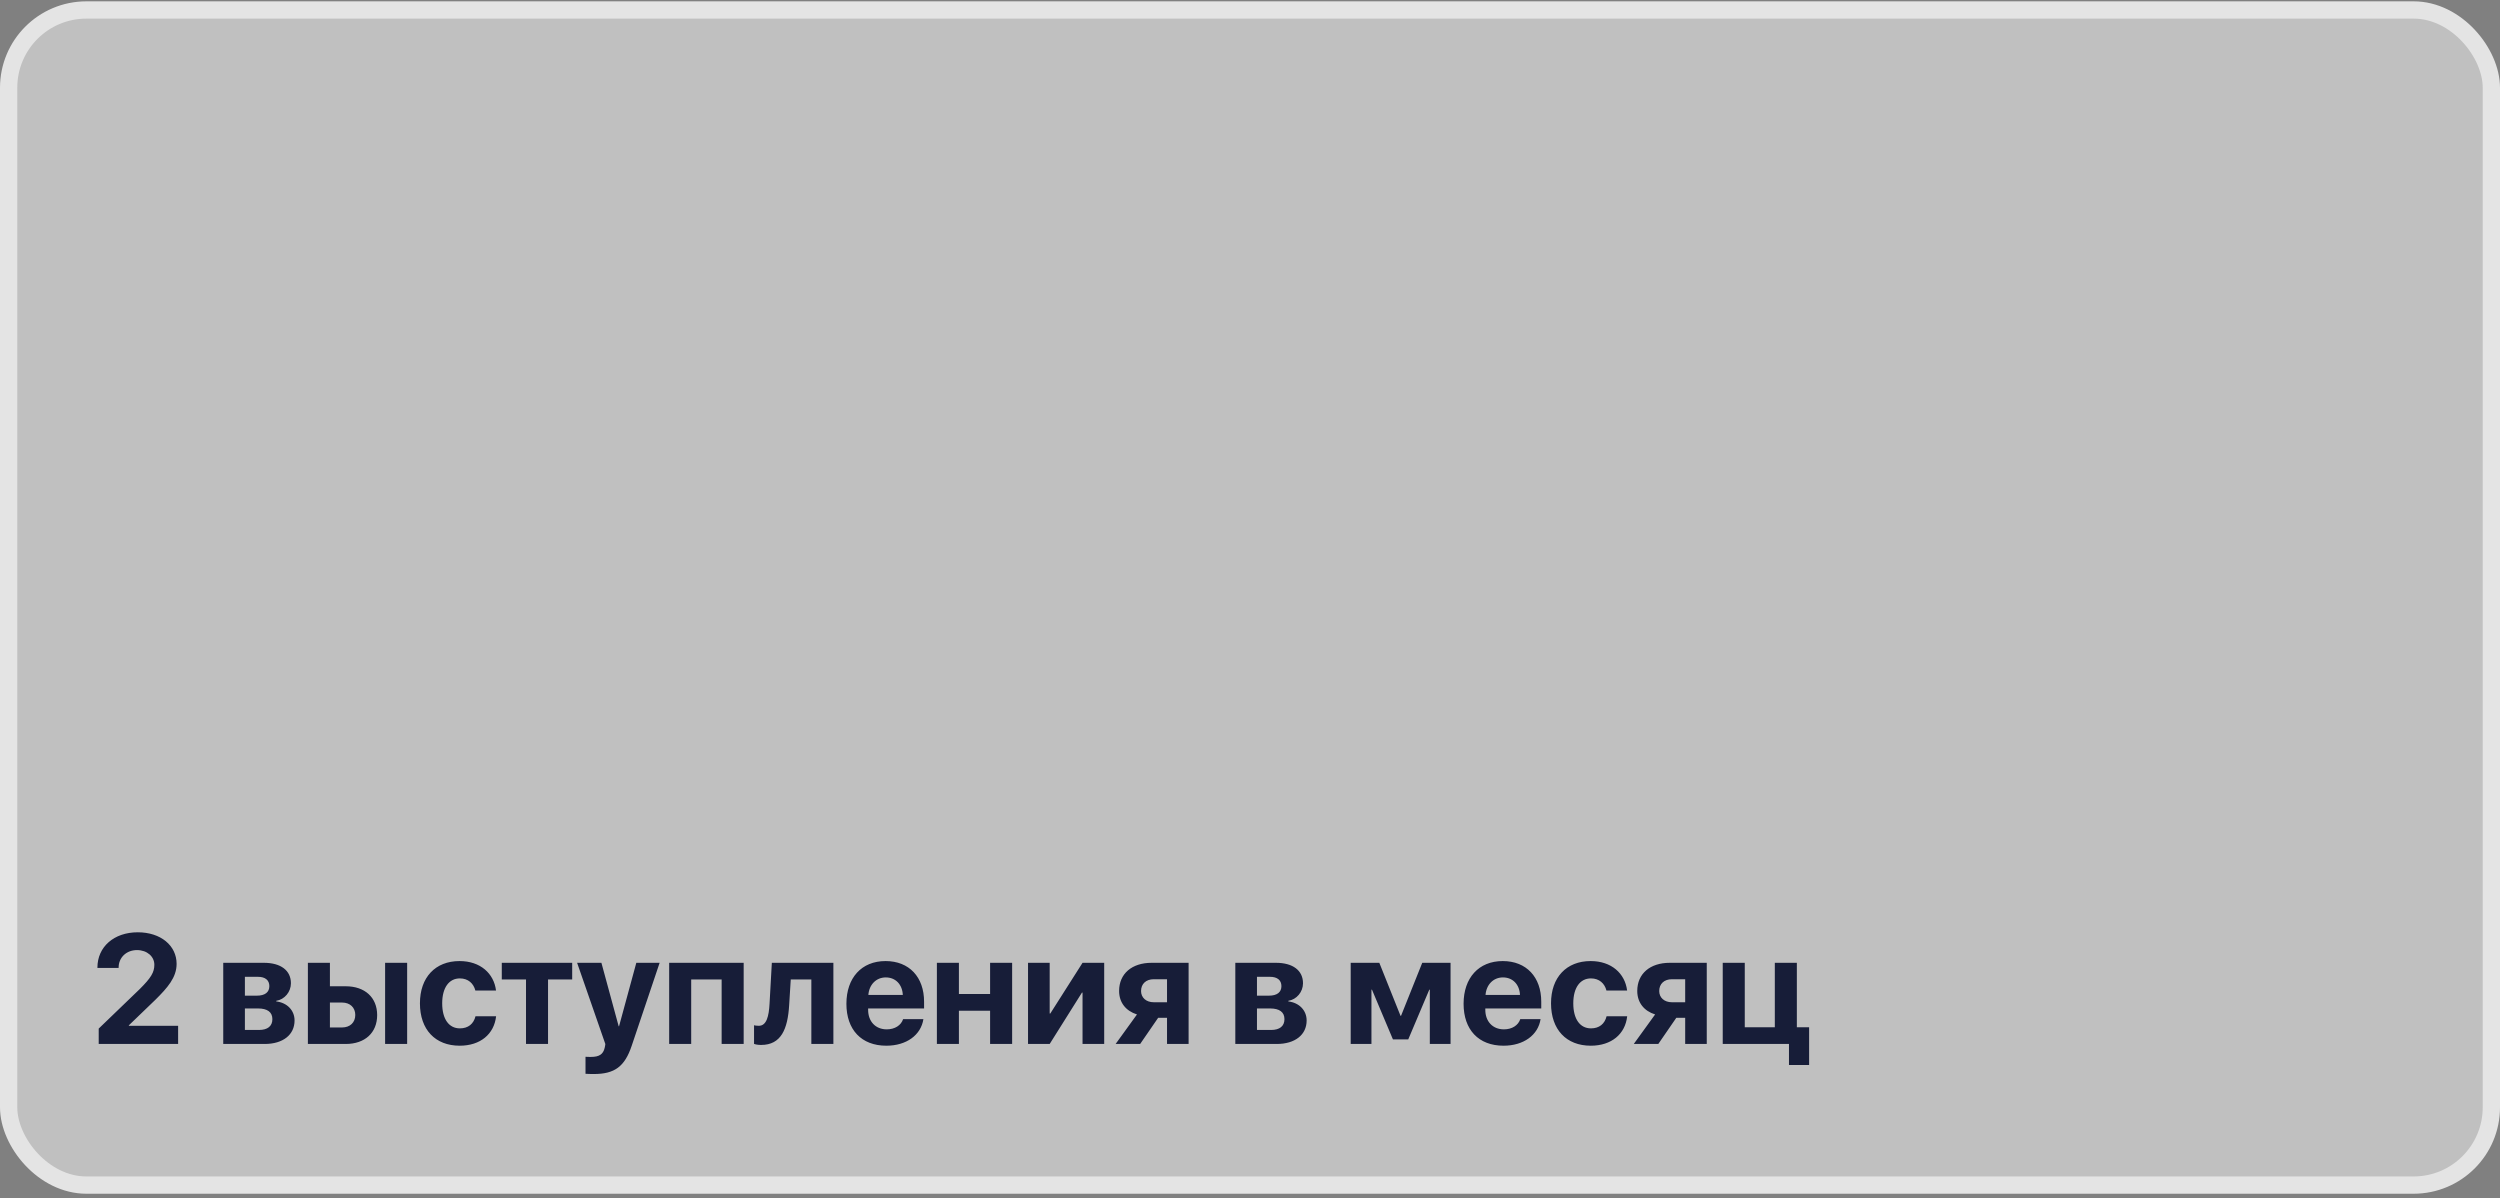
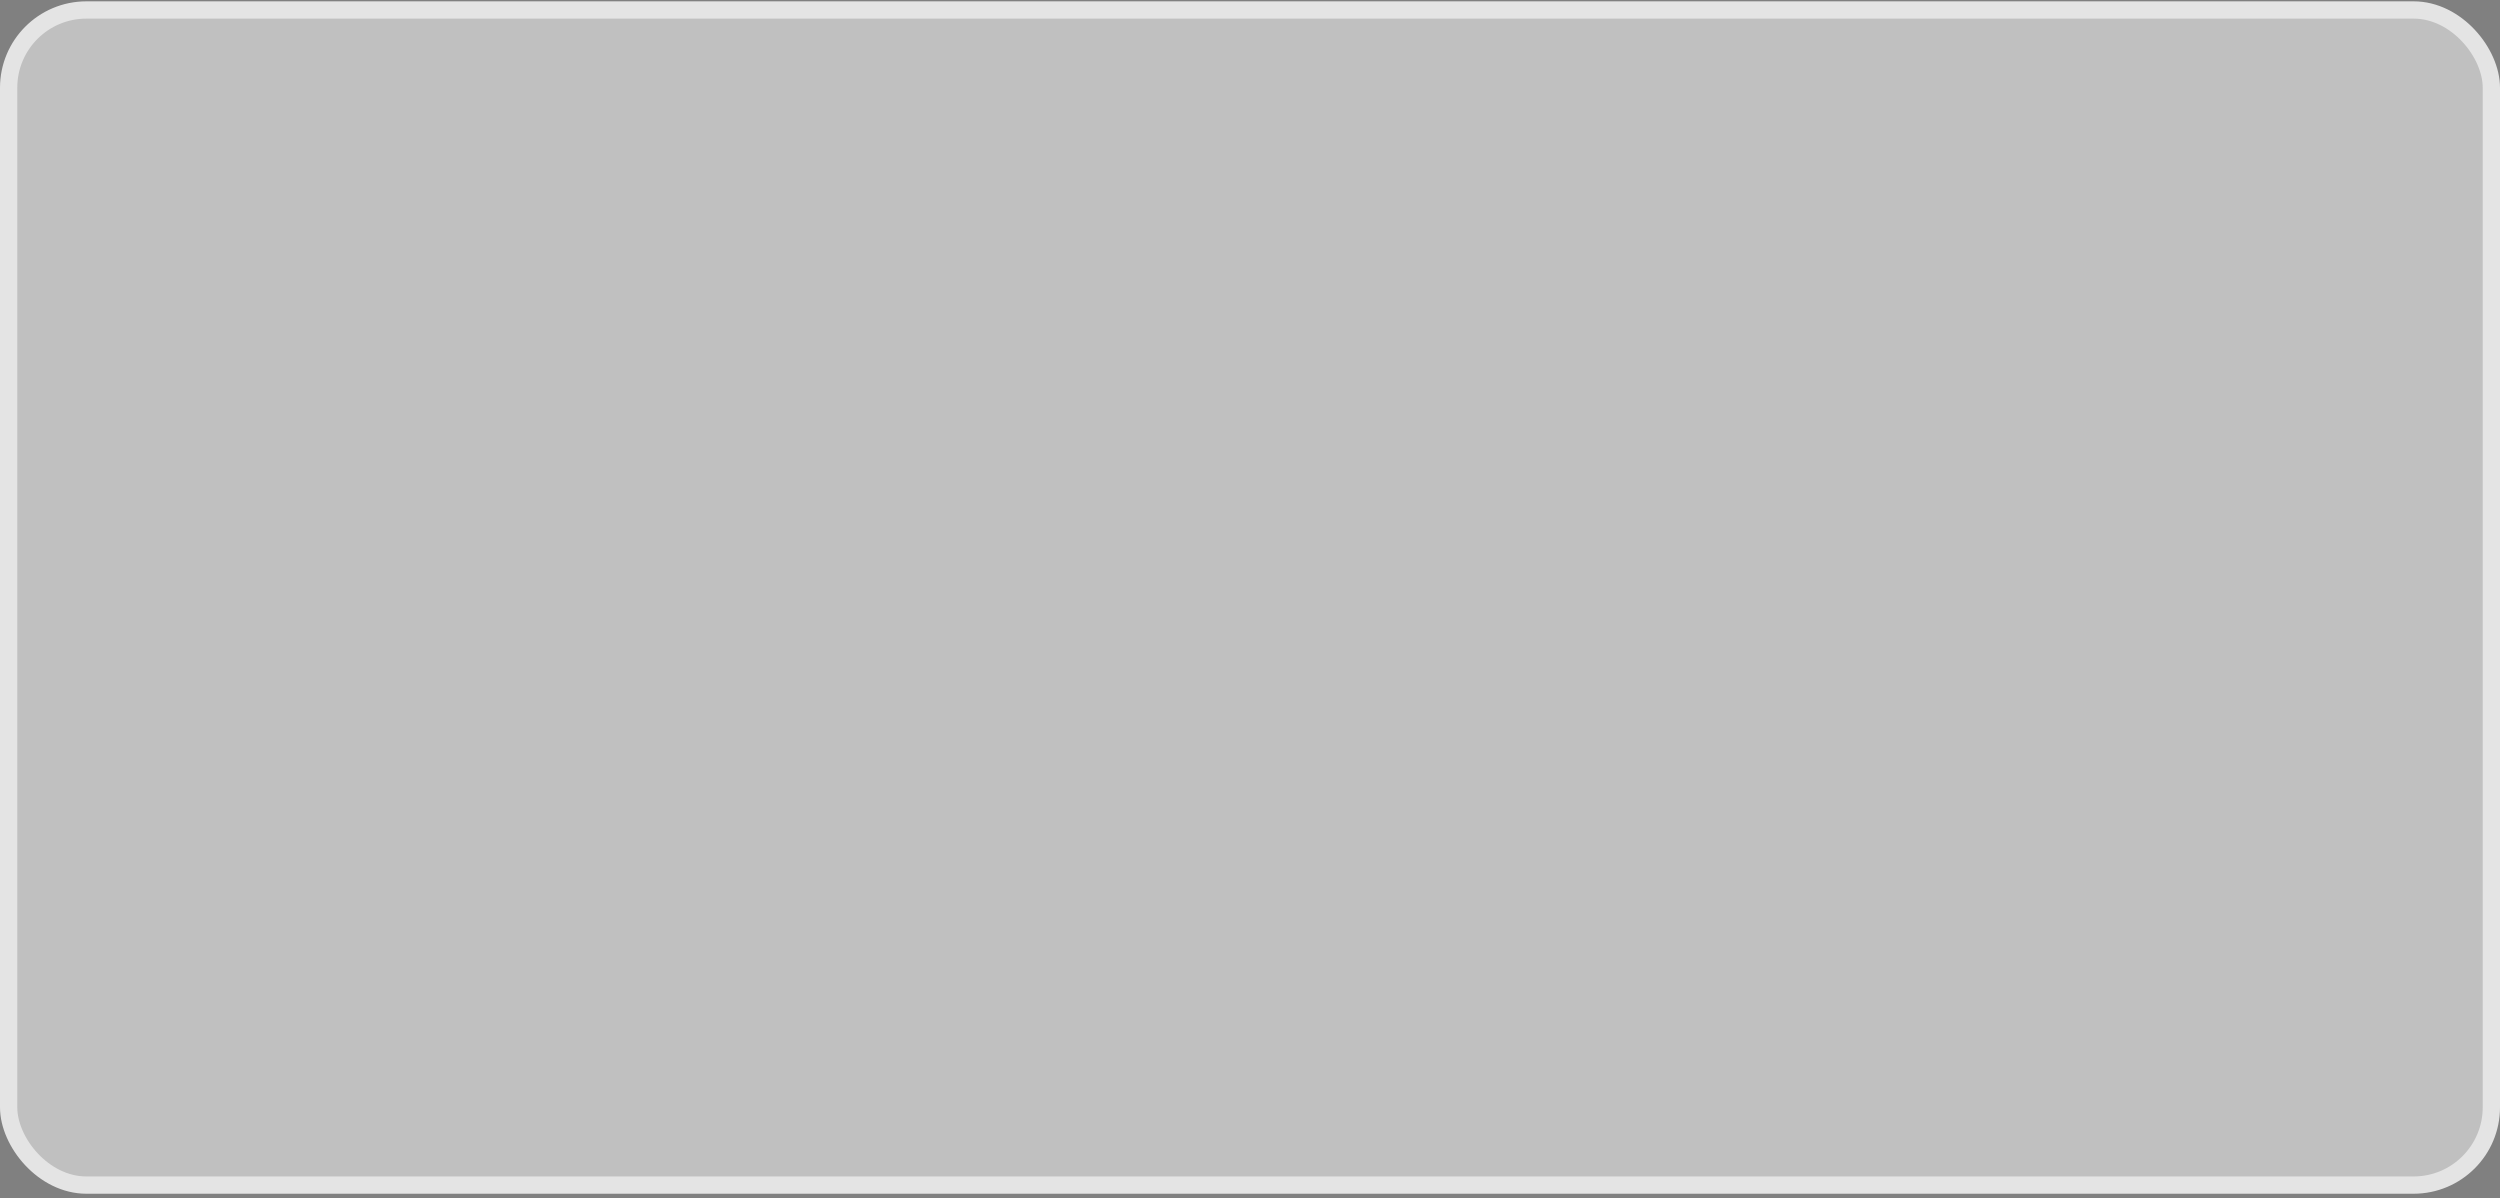
<svg xmlns="http://www.w3.org/2000/svg" width="434" height="208" viewBox="0 0 434 208" fill="none">
  <rect x="0" y="0" width="434" height="208" fill="#808080" stroke="none" />
  <rect x="1.5" y="1.732" width="431" height="204" rx="13.5" fill="#F2F2F2" fill-opacity="0.56" stroke="#E4E4E4" stroke-width="3" />
-   <path d="M16.912 167.971C16.912 164.383 19.777 161.846 23.917 161.846C27.912 161.846 30.659 164.16 30.659 167.327C30.659 169.693 29.082 171.467 26.992 173.544L22.366 177.999V178.078H30.922V181.232H17.135V178.564L24.285 171.677C26.204 169.759 26.795 168.799 26.795 167.485C26.795 166.065 25.547 164.935 23.785 164.935C21.945 164.935 20.592 166.223 20.592 167.971V168.037H16.912V167.971ZM44.788 169.575H42.514V172.847H44.591C45.997 172.847 46.759 172.256 46.759 171.191C46.759 170.166 46.05 169.575 44.788 169.575ZM44.788 175.068H42.514V178.801H44.959C46.457 178.801 47.285 178.144 47.285 176.922C47.285 175.699 46.418 175.068 44.788 175.068ZM38.755 181.232V167.143H45.813C48.744 167.143 50.505 168.471 50.505 170.692C50.505 172.203 49.401 173.517 47.955 173.741V173.846C49.835 174.069 51.136 175.384 51.136 177.158C51.136 179.629 49.138 181.232 45.945 181.232H38.755ZM66.855 181.232V167.143H70.68V181.232H66.855ZM59.39 174.043H57.274V178.367H59.39C60.783 178.367 61.677 177.487 61.677 176.199C61.677 174.911 60.77 174.043 59.39 174.043ZM53.449 181.232V167.143H57.274V171.217H60.021C63.346 171.217 65.475 173.163 65.475 176.225C65.475 179.287 63.346 181.232 60.021 181.232H53.449ZM86.11 171.953H82.522C82.206 170.731 81.286 169.851 79.827 169.851C77.935 169.851 76.765 171.48 76.765 174.175C76.765 176.922 77.935 178.525 79.84 178.525C81.273 178.525 82.219 177.75 82.548 176.422H86.123C85.781 179.537 83.376 181.535 79.801 181.535C75.569 181.535 72.901 178.748 72.901 174.175C72.901 169.68 75.569 166.841 79.775 166.841C83.402 166.841 85.742 168.996 86.11 171.953ZM99.332 167.143V170.035H95.139V181.232H91.314V170.035H87.109V167.143H99.332ZM103.09 186.45C102.959 186.45 101.763 186.437 101.645 186.411V183.454C101.763 183.48 102.46 183.48 102.604 183.48C104.01 183.48 104.707 183.033 104.97 181.916C104.97 181.863 105.114 181.298 105.088 181.246L100.186 167.143H104.405L107.401 178.157H107.467L110.464 167.143H114.512L109.662 181.548C108.453 185.162 106.692 186.45 103.09 186.45ZM125.276 181.232V170.035H119.992V181.232H116.168V167.143H129.101V181.232H125.276ZM136.999 174.477C136.75 178.656 135.606 181.403 132.123 181.403C131.532 181.403 131.098 181.298 130.901 181.219V177.986C131.059 178.026 131.348 178.078 131.729 178.078C133.07 178.078 133.477 176.448 133.595 174.227L133.99 167.143H144.675V181.232H140.85V170.035H137.275L136.999 174.477ZM153.77 169.68C152.088 169.68 150.879 170.955 150.747 172.716H156.727C156.648 170.915 155.479 169.68 153.77 169.68ZM156.78 176.922H160.302C159.882 179.682 157.358 181.535 153.875 181.535C149.538 181.535 146.936 178.762 146.936 174.253C146.936 169.759 149.564 166.841 153.731 166.841C157.831 166.841 160.42 169.614 160.42 173.899V175.068H150.708V175.305C150.708 177.316 151.983 178.696 153.941 178.696C155.347 178.696 156.425 177.999 156.78 176.922ZM171.881 181.232V175.463H166.466V181.232H162.642V167.143H166.466V172.558H171.881V167.143H175.706V181.232H171.881ZM182.225 181.232H178.466V167.143H182.225V175.949H182.33L187.929 167.143H191.688V181.232H187.929V172.321H187.824L182.225 181.232ZM200.296 173.991H202.596V169.995H200.296C198.943 169.995 198.088 170.797 198.088 172.045C198.088 173.176 198.956 173.991 200.296 173.991ZM202.596 181.232V176.685H201.059L197.931 181.232H193.672L197.379 176.107C195.46 175.502 194.277 174.056 194.277 172.032C194.277 169.036 196.498 167.143 199.915 167.143H206.342V181.232H202.596ZM220.484 169.575H218.21V172.847H220.287C221.693 172.847 222.455 172.256 222.455 171.191C222.455 170.166 221.746 169.575 220.484 169.575ZM220.484 175.068H218.21V178.801H220.655C222.153 178.801 222.981 178.144 222.981 176.922C222.981 175.699 222.114 175.068 220.484 175.068ZM214.451 181.232V167.143H221.509C224.44 167.143 226.201 168.471 226.201 170.692C226.201 172.203 225.097 173.517 223.651 173.741V173.846C225.531 174.069 226.832 175.384 226.832 177.158C226.832 179.629 224.834 181.232 221.641 181.232H214.451ZM238.083 181.232H234.481V167.143H239.449L243.129 176.343H243.221L246.902 167.143H251.817V181.232H248.216V171.809H248.124L244.47 180.444H241.815L238.175 171.809H238.083V181.232ZM260.912 169.68C259.23 169.68 258.021 170.955 257.889 172.716H263.869C263.79 170.915 262.621 169.68 260.912 169.68ZM263.922 176.922H267.444C267.024 179.682 264.5 181.535 261.017 181.535C256.68 181.535 254.078 178.762 254.078 174.253C254.078 169.759 256.706 166.841 260.873 166.841C264.973 166.841 267.562 169.614 267.562 173.899V175.068H257.85V175.305C257.85 177.316 259.125 178.696 261.083 178.696C262.489 178.696 263.567 177.999 263.922 176.922ZM282.467 171.953H278.879C278.563 170.731 277.643 169.851 276.184 169.851C274.292 169.851 273.122 171.48 273.122 174.175C273.122 176.922 274.292 178.525 276.197 178.525C277.63 178.525 278.576 177.75 278.905 176.422H282.48C282.138 179.537 279.733 181.535 276.158 181.535C271.926 181.535 269.258 178.748 269.258 174.175C269.258 169.68 271.926 166.841 276.132 166.841C279.759 166.841 282.099 168.996 282.467 171.953ZM290.247 173.991H292.547V169.995H290.247C288.894 169.995 288.039 170.797 288.039 172.045C288.039 173.176 288.907 173.991 290.247 173.991ZM292.547 181.232V176.685H291.01L287.882 181.232H283.623L287.329 176.107C285.411 175.502 284.228 174.056 284.228 172.032C284.228 169.036 286.449 167.143 289.866 167.143H296.293V181.232H292.547ZM314.062 184.886H310.566V181.232H299.066V167.143H302.891V178.328H308.109V167.143H311.933V178.328H314.062V184.886Z" fill="#171D38" />
</svg>